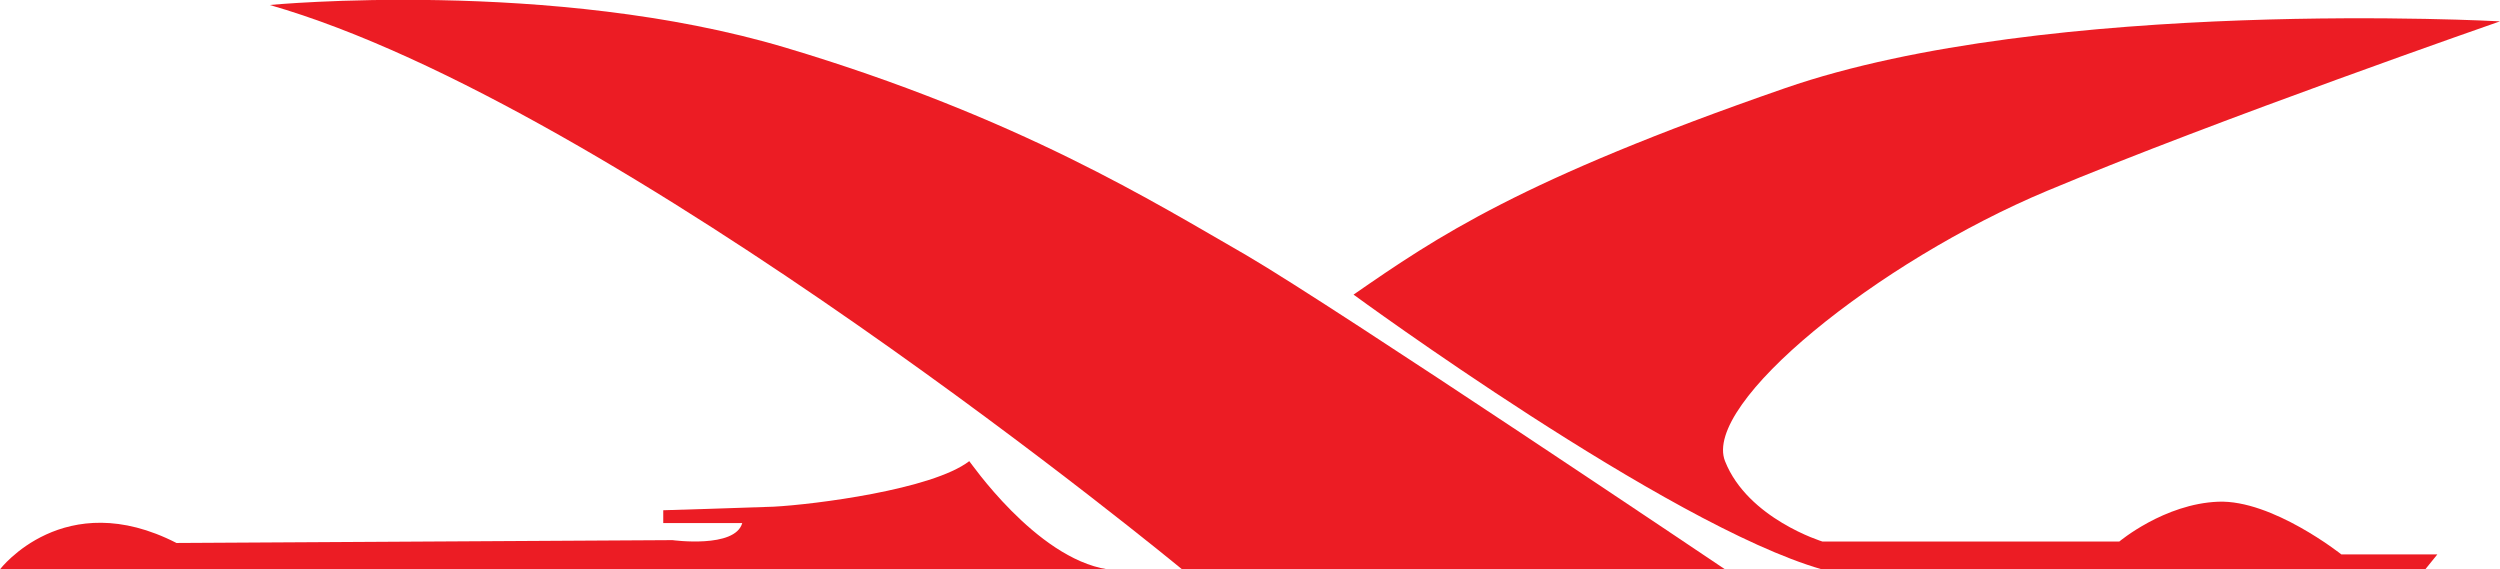
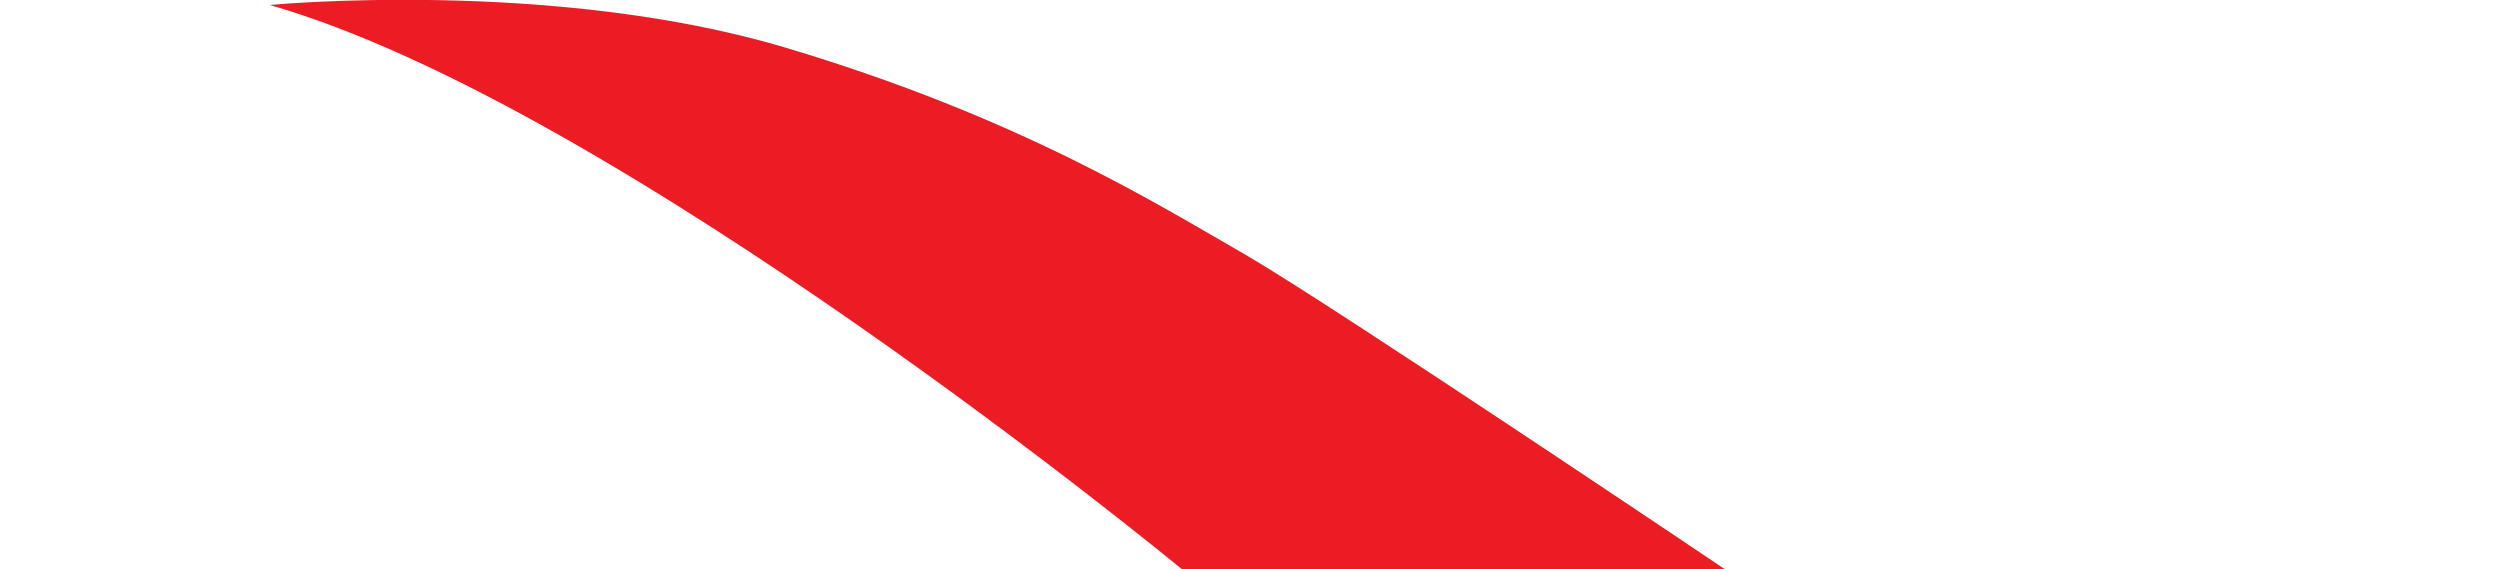
<svg xmlns="http://www.w3.org/2000/svg" version="1.1" id="Layer_1" x="0px" y="0px" viewBox="0 0 351.3 80" style="enable-background:new 0 0 351.3 80;" xml:space="preserve">
  <style type="text/css">
	.df6f0776{fill:#EC1C24;}
</style>
  <g>
    <path class="df6f0776" d="M242.4,80h-76.3c0,0-79-65.2-128.2-79.3c0,0,39.7-3.8,72.5,6s51.9,21.8,64.8,29.2C188,43.4,242.4,80,242.4,80z   " />
-     <path class="df6f0776" d="M155.6,80H0c0,0,9-11.8,24.8-3.7l69.7-0.4c0,0,8.8,1.2,9.8-2.4H93.2v-1.8c0,0,9.8-0.3,15.5-0.5   c5.7-0.3,22.3-2.4,27.5-6.4C136.2,64.7,145.5,78.4,155.6,80z" />
-     <path class="df6f0776" d="M190.2,41.4c0,0,44.2,32.4,65.8,38.6h84.8l1.7-2.1H329c0,0-9.7-7.7-17.3-7.4c-7.6,0.3-13.9,5.6-13.9,5.6h-41.7   c0,0-10.5-3.2-13.7-11.3c-3.2-8.1,21.4-28,45.3-38S351.3,3,351.3,3S288-0.5,250.8,12.4S201.9,33.3,190.2,41.4z" />
  </g>
</svg>